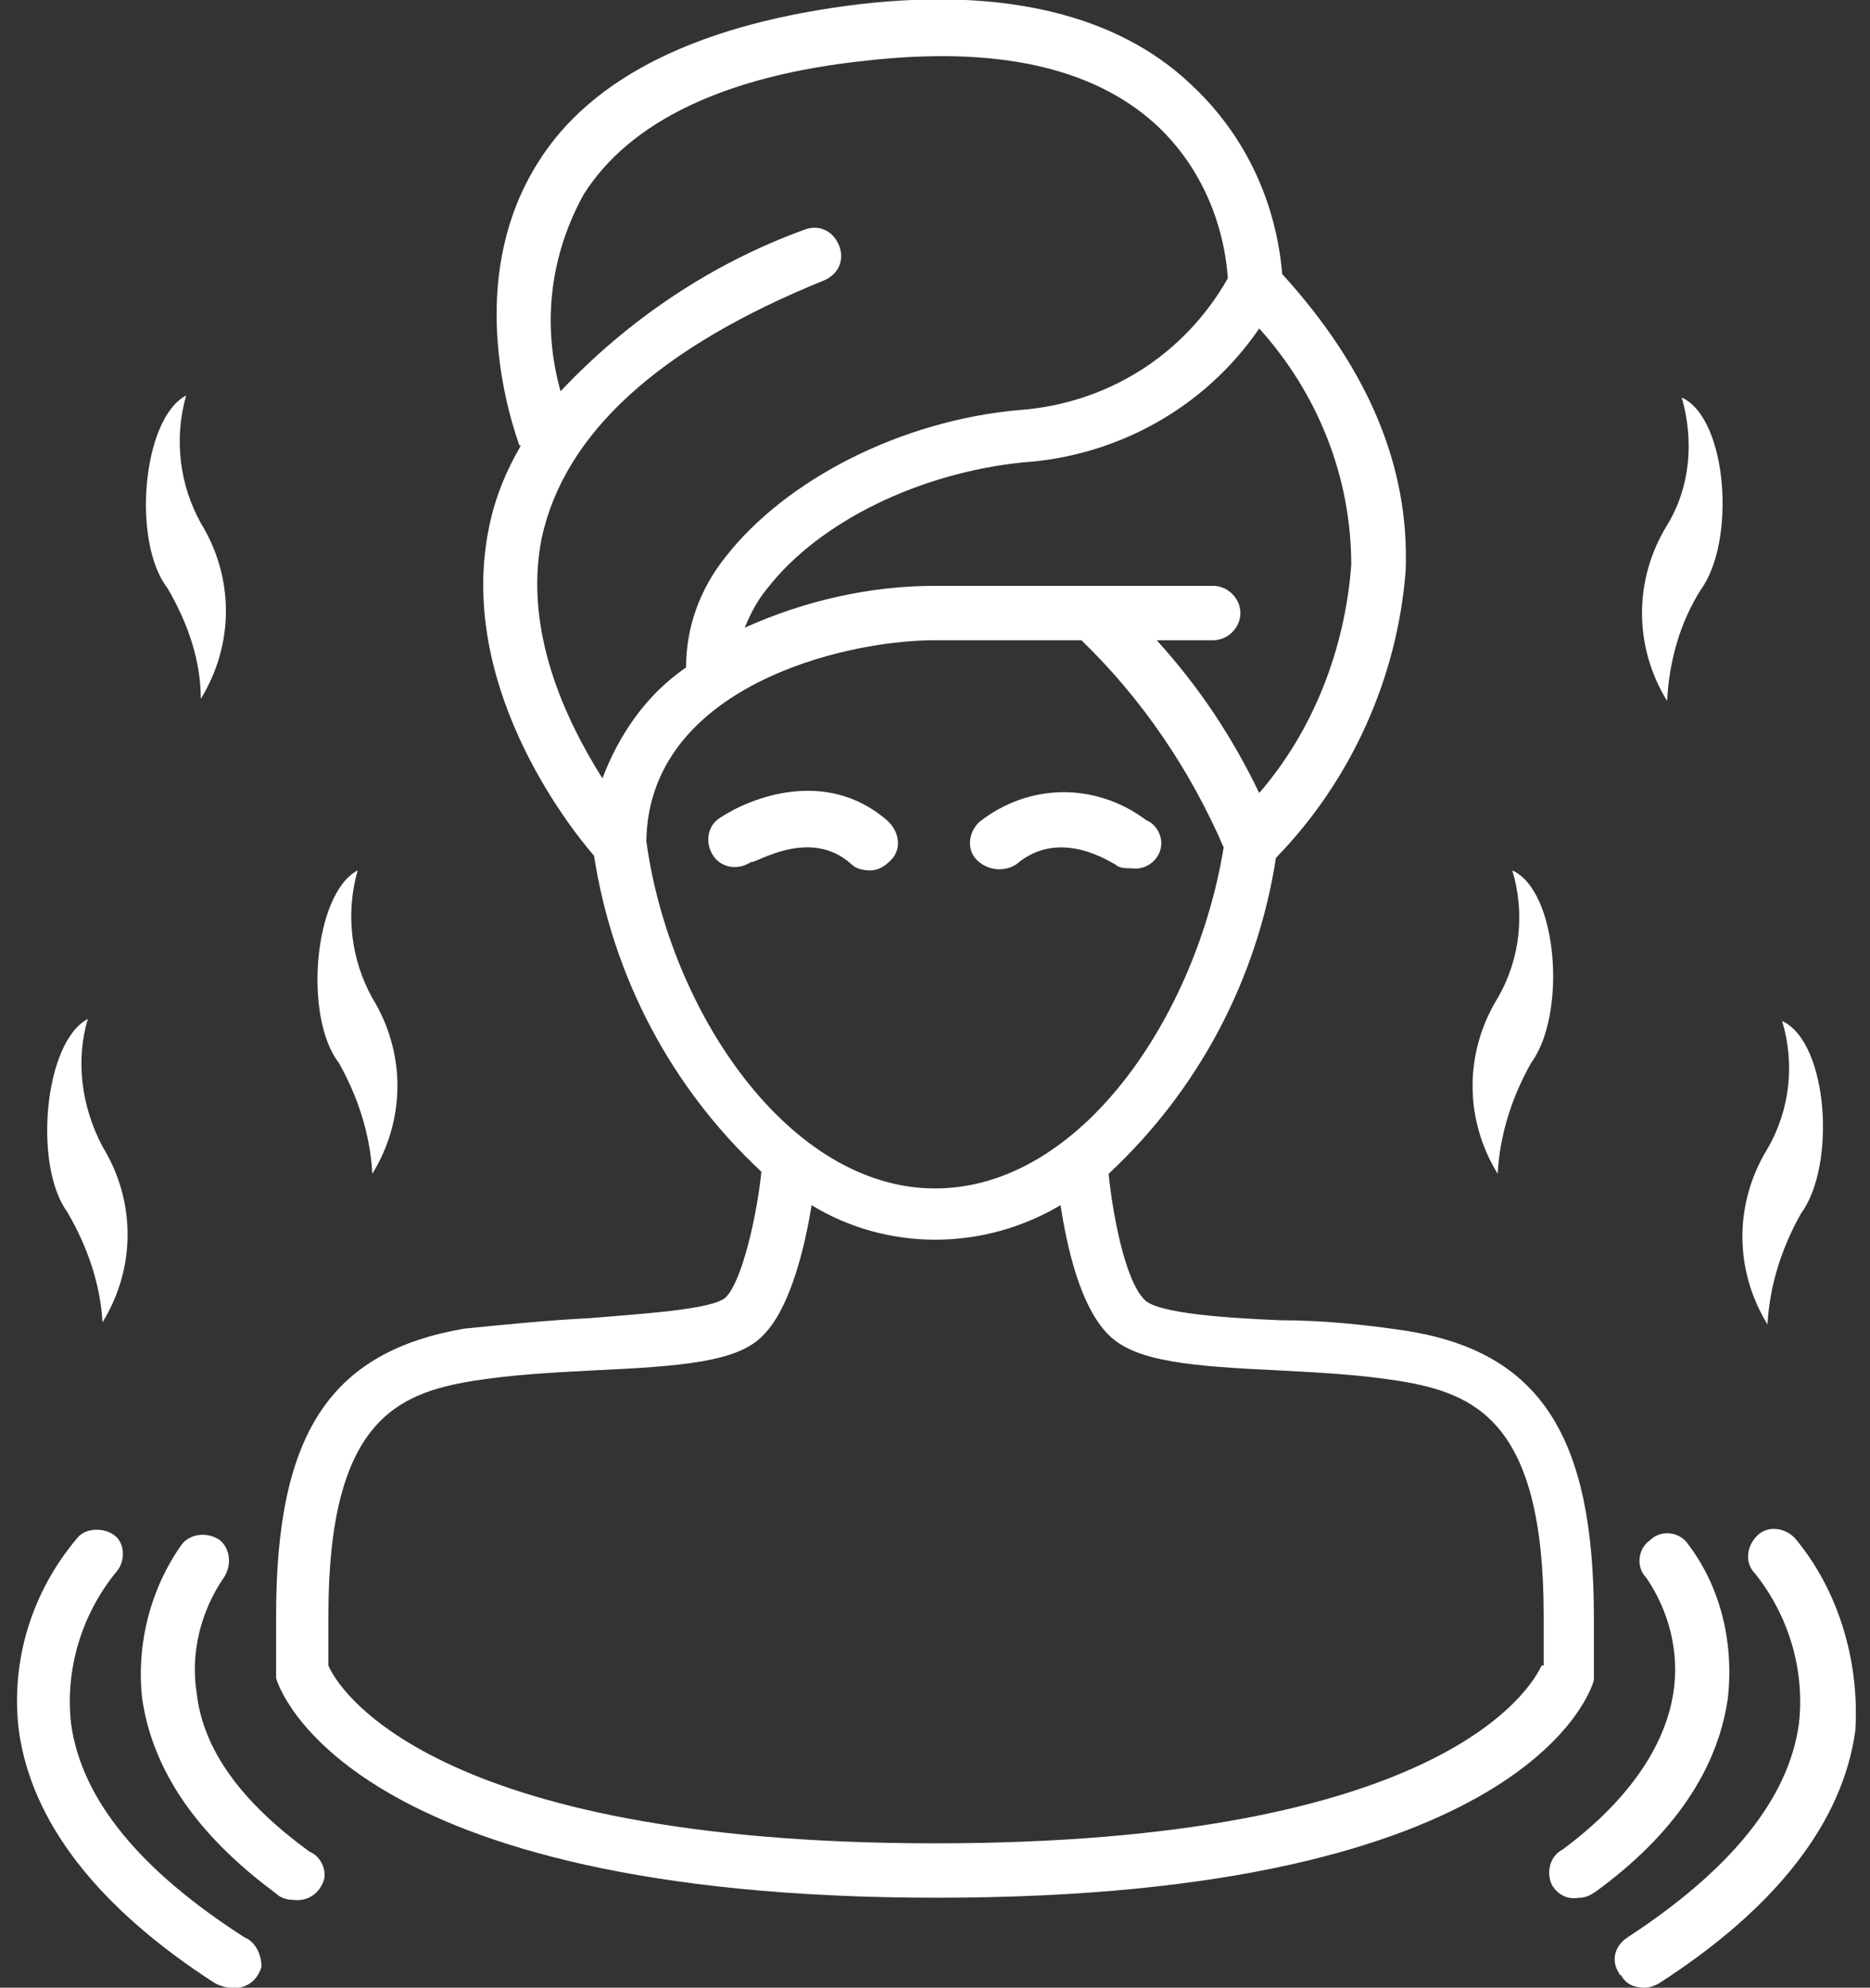
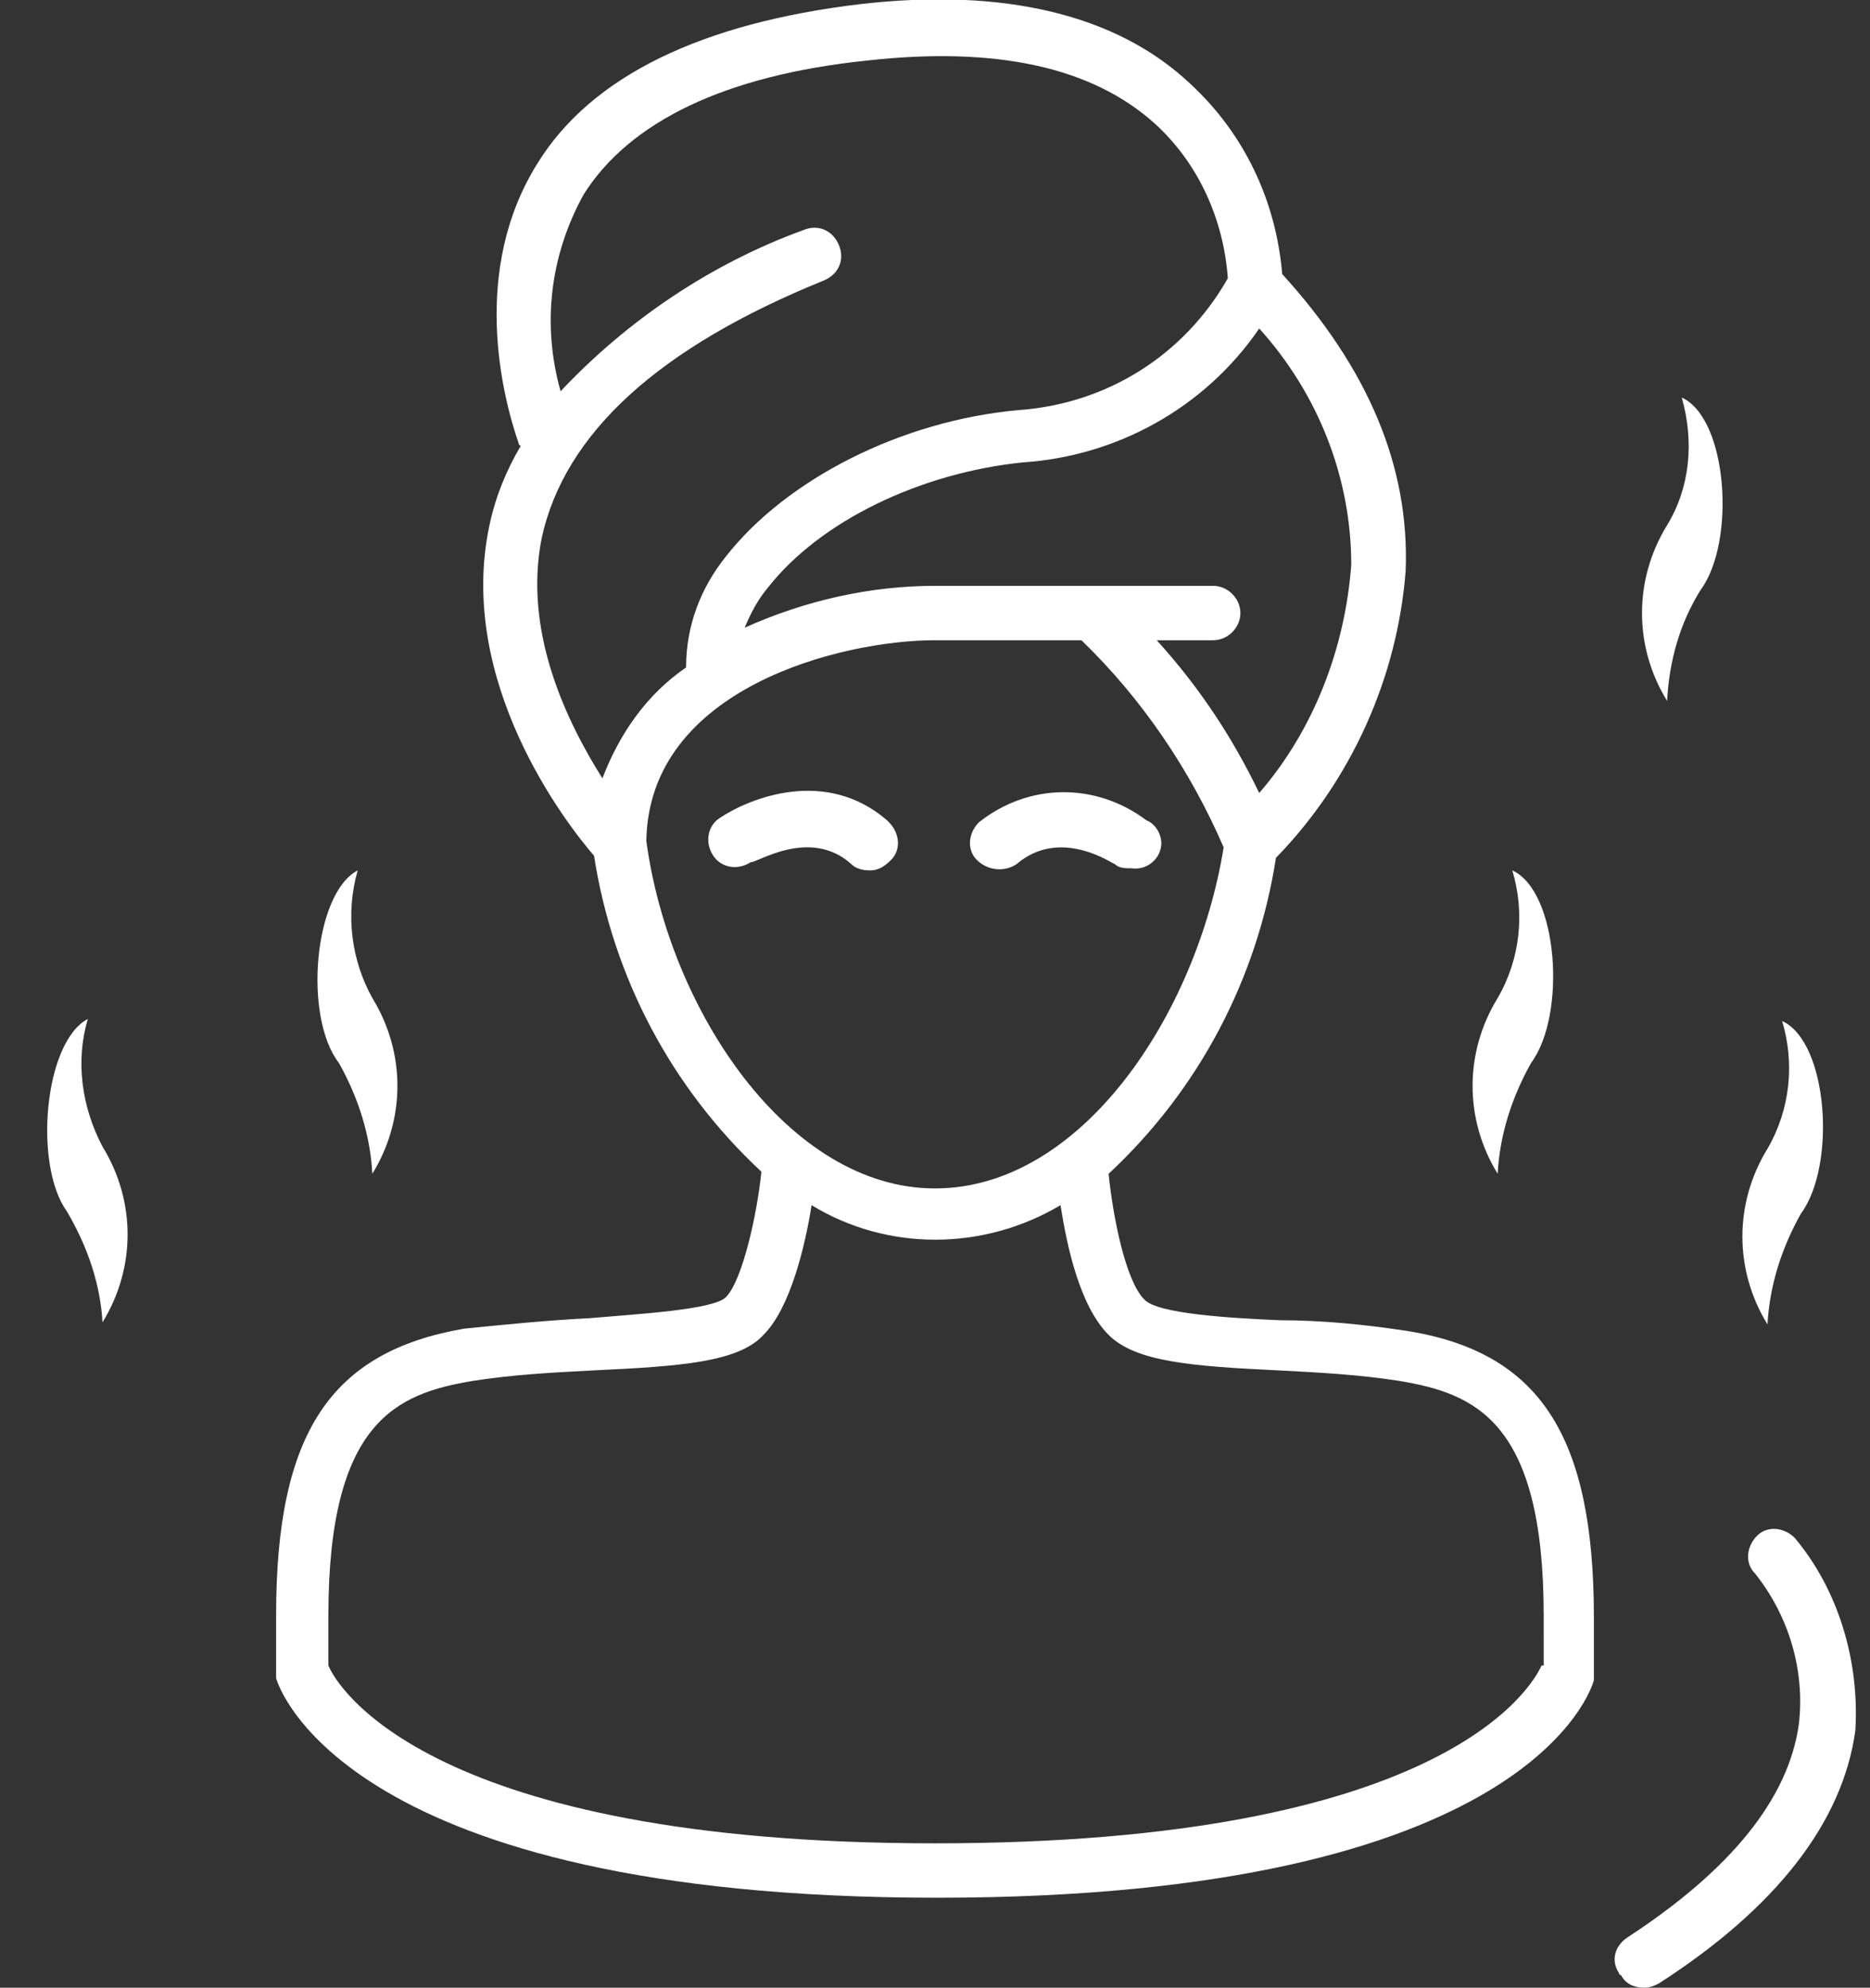
<svg xmlns="http://www.w3.org/2000/svg" version="1.1" id="Capa_1" x="0px" y="0px" viewBox="0 0 89.4 95" style="enable-background:new 0 0 89.4 95;" xml:space="preserve">
  <rect x="0" y="0" width="89.4" height="95" fill="#333333" stroke="none" />
  <style type="text/css">
	.st0{fill:#FFFFFF;}
</style>
  <title>termales</title>
  <g id="Capa_2_1_">
    <g id="Capa_1-2">
      <path class="st0" d="M40.7,41.3c0.2,0.2,0.5,0.3,0.9,0.3c0.4,0,0.7-0.2,1-0.5c0.5-0.5,0.4-1.3-0.1-1.8c0,0,0,0-0.1-0.1    c-2.9-2.5-6.5-1.1-8-0.1c-0.6,0.4-0.7,1.2-0.3,1.8c0.4,0.6,1.2,0.7,1.8,0.3C36.1,41.3,38.7,39.5,40.7,41.3z" />
      <path class="st0" d="M48.6,41.3c2.1-1.8,4.6,0,4.7,0c0.2,0.2,0.5,0.2,0.8,0.2c0.7,0.1,1.3-0.4,1.4-1c0.1-0.5-0.2-1.1-0.7-1.3    c-2.4-1.8-5.6-1.8-8,0.1c-0.5,0.5-0.6,1.3-0.1,1.8S48,41.7,48.6,41.3L48.6,41.3z" />
      <path class="st0" d="M76.2,80.3c0-0.1,0-0.2,0-0.4v-2.6c0-8.7-2.6-12.7-9-13.7c-2-0.3-4-0.5-6-0.5c-2.3-0.1-5.9-0.3-6.5-1    c-0.9-0.9-1.5-4-1.7-6c4.3-4,7.1-9.3,8-15.1c3.6-3.7,5.8-8.6,6.2-13.7c0.2-5-1.8-9.7-5.9-14.2c-0.3-3.5-1.8-6.7-4.4-9.1    C53.4,0.7,48-0.6,41.1,0.2c-7.5,0.9-12.8,3.4-15.4,7.6c-3.2,5.1-1.7,11.1-0.9,13.4c0,0,0,0.1,0.1,0.1c-0.7,1.2-1.2,2.4-1.5,3.8    c-1.6,7.5,3.7,14.3,5,15.8c0.9,5.8,3.7,11.1,8,15.1c-0.2,2-0.9,5.2-1.7,6c-0.6,0.6-4.2,0.8-6.5,1c-2,0.1-4,0.3-6,0.5    c-6.4,1.1-9,5-9,13.7v2.7c0,0.1,0,0.2,0,0.3c0.1,0.4,3.3,10.5,31.6,10.5S76.1,80.7,76.2,80.3z M60.2,37.9    c-1.3-2.7-2.9-5.1-4.9-7.3H58c0.7,0,1.3-0.6,1.3-1.3c0-0.7-0.6-1.3-1.3-1.3H44.7c-3.1,0-6.2,0.7-9.1,2c0.3-0.7,0.6-1.3,1.1-1.9    c2.5-3.2,7.3-5.5,12.2-6c4.5-0.3,8.7-2.6,11.3-6.4c2.8,3.1,4.4,7.1,4.4,11.3C64.3,31,62.8,34.9,60.2,37.9z M25.9,25.7    c1.1-5,5.6-9.1,13.5-12.3c0.7-0.3,1-1,0.7-1.7c-0.3-0.7-1-1-1.7-0.7c-4.4,1.6-8.4,4.3-11.6,7.7c-0.9-3.2-0.5-6.5,1.1-9.4    c2.2-3.5,6.8-5.7,13.5-6.4c6.2-0.7,10.8,0.3,13.8,3c2.1,1.9,3.3,4.6,3.5,7.4c-2.1,3.7-5.8,6-10,6.3c-5.6,0.5-11.1,3.3-14,7    c-1.2,1.5-1.9,3.3-1.9,5.3c-1.9,1.3-3.2,3.2-4,5.3C27.1,34.5,25,30.2,25.9,25.7z M30.9,40.2c0.1-7.3,9.3-9.6,13.8-9.6h7    c2.9,2.8,5.2,6.2,6.8,9.9c-1.3,8-6.8,16.3-13.8,16.3S32,48.3,30.9,40.2z M73.7,79.6c-0.5,1.1-4.8,8.5-29,8.5s-28.6-7.5-29-8.5    v-2.4c0-9.3,3.3-10.6,6.9-11.2c1.9-0.3,3.8-0.4,5.7-0.5c4.3-0.2,7-0.4,8.2-1.7c1.3-1.3,2-4.3,2.3-6.2c3.6,2.2,8.2,2.2,11.9,0    c0.3,1.9,0.9,4.8,2.3,6.2c1.3,1.3,4,1.5,8.2,1.7c1.9,0.1,3.8,0.2,5.7,0.5c3.6,0.6,6.9,1.9,6.9,11.2V79.6L73.7,79.6z" />
-       <path class="st0" d="M9.4,80.9C9.1,79,9.6,77,10.7,75.4c0.4-0.6,0.3-1.4-0.2-1.8c-0.6-0.4-1.4-0.3-1.8,0.2    c-1.5,2.1-2.2,4.8-1.9,7.4c0.5,3.4,2.6,6.5,6.4,9.3c0.2,0.2,0.5,0.3,0.8,0.3c0.7,0.1,1.3-0.3,1.5-1c0.1-0.5-0.2-1.1-0.7-1.3    C11.5,86.1,9.7,83.6,9.4,80.9z" />
-       <path class="st0" d="M11.7,92.6C6.7,89.4,3.9,86,3.4,82.4c-0.3-2.6,0.5-5.2,2.1-7.2C6,74.7,6,73.8,5.5,73.4s-1.4-0.4-1.8,0.1    c-2.2,2.6-3.2,5.9-2.8,9.2c0.6,4.4,3.8,8.5,9.4,12.1c0.2,0.1,0.5,0.2,0.7,0.2c0.7,0.1,1.3-0.3,1.5-1    C12.5,93.4,12.2,92.8,11.7,92.6z" />
-       <path class="st0" d="M82.6,81.2c0.3-2.6-0.3-5.3-1.9-7.4c-0.4-0.6-1.3-0.7-1.8-0.2c-0.6,0.4-0.7,1.3-0.2,1.8l0,0    c1.1,1.6,1.6,3.6,1.3,5.5c-0.4,2.6-2.2,5.2-5.3,7.5c-0.6,0.3-0.8,1.1-0.5,1.7c0.3,0.5,0.8,0.7,1.3,0.6c0.3,0,0.5-0.1,0.8-0.3    C80,87.7,82.1,84.6,82.6,81.2z" />
      <path class="st0" d="M85.8,73.5c-0.5-0.5-1.3-0.6-1.8-0.1c-0.5,0.5-0.6,1.3-0.1,1.8c1.6,2,2.4,4.6,2.1,7.2    c-0.5,3.6-3.3,7-8.2,10.2c-0.6,0.4-0.8,1.1-0.4,1.7c0,0,0,0.1,0.1,0.1c0.2,0.4,0.6,0.6,1.1,0.6c0.3,0,0.5-0.1,0.7-0.2    c5.6-3.6,8.8-7.7,9.4-12.1C88.9,79.4,87.9,76,85.8,73.5z" />
      <path class="st0" d="M73.2,50.8c1.7-2.3,1.3-8.2-0.9-9.2c0.6,2,0.4,4.2-0.7,6.1c-1.6,2.6-1.6,5.8,0,8.4    C71.7,54.2,72.3,52.4,73.2,50.8z" />
      <path class="st0" d="M81.3,28.2c1.7-2.3,1.3-8.2-0.9-9.2c0.6,2.1,0.4,4.3-0.7,6.1c-1.6,2.6-1.6,5.8,0,8.4    C79.8,31.6,80.3,29.8,81.3,28.2z" />
      <path class="st0" d="M86.1,58c1.7-2.3,1.3-8.2-0.9-9.2c0.6,2,0.4,4.2-0.7,6.1c-1.6,2.6-1.6,5.8,0,8.4C84.6,61.4,85.2,59.6,86.1,58    z" />
      <path class="st0" d="M17.8,56.1c1.6-2.6,1.6-5.8,0-8.4c-1-1.8-1.3-4-0.7-6.1c-2.1,1.1-2.6,7-0.9,9.2    C17.1,52.4,17.7,54.2,17.8,56.1z" />
-       <path class="st0" d="M9.6,33.4c1.6-2.6,1.6-5.8,0-8.4c-1-1.8-1.3-4-0.7-6.1c-2.1,1.1-2.6,7-0.9,9.2C9,29.8,9.6,31.6,9.6,33.4z" />
      <path class="st0" d="M4.9,63.2c1.6-2.6,1.6-5.8,0-8.4c-1-1.9-1.3-4.1-0.7-6.1c-2.1,1.1-2.6,7-1,9.2C4.2,59.6,4.8,61.4,4.9,63.2z" />
    </g>
  </g>
</svg>